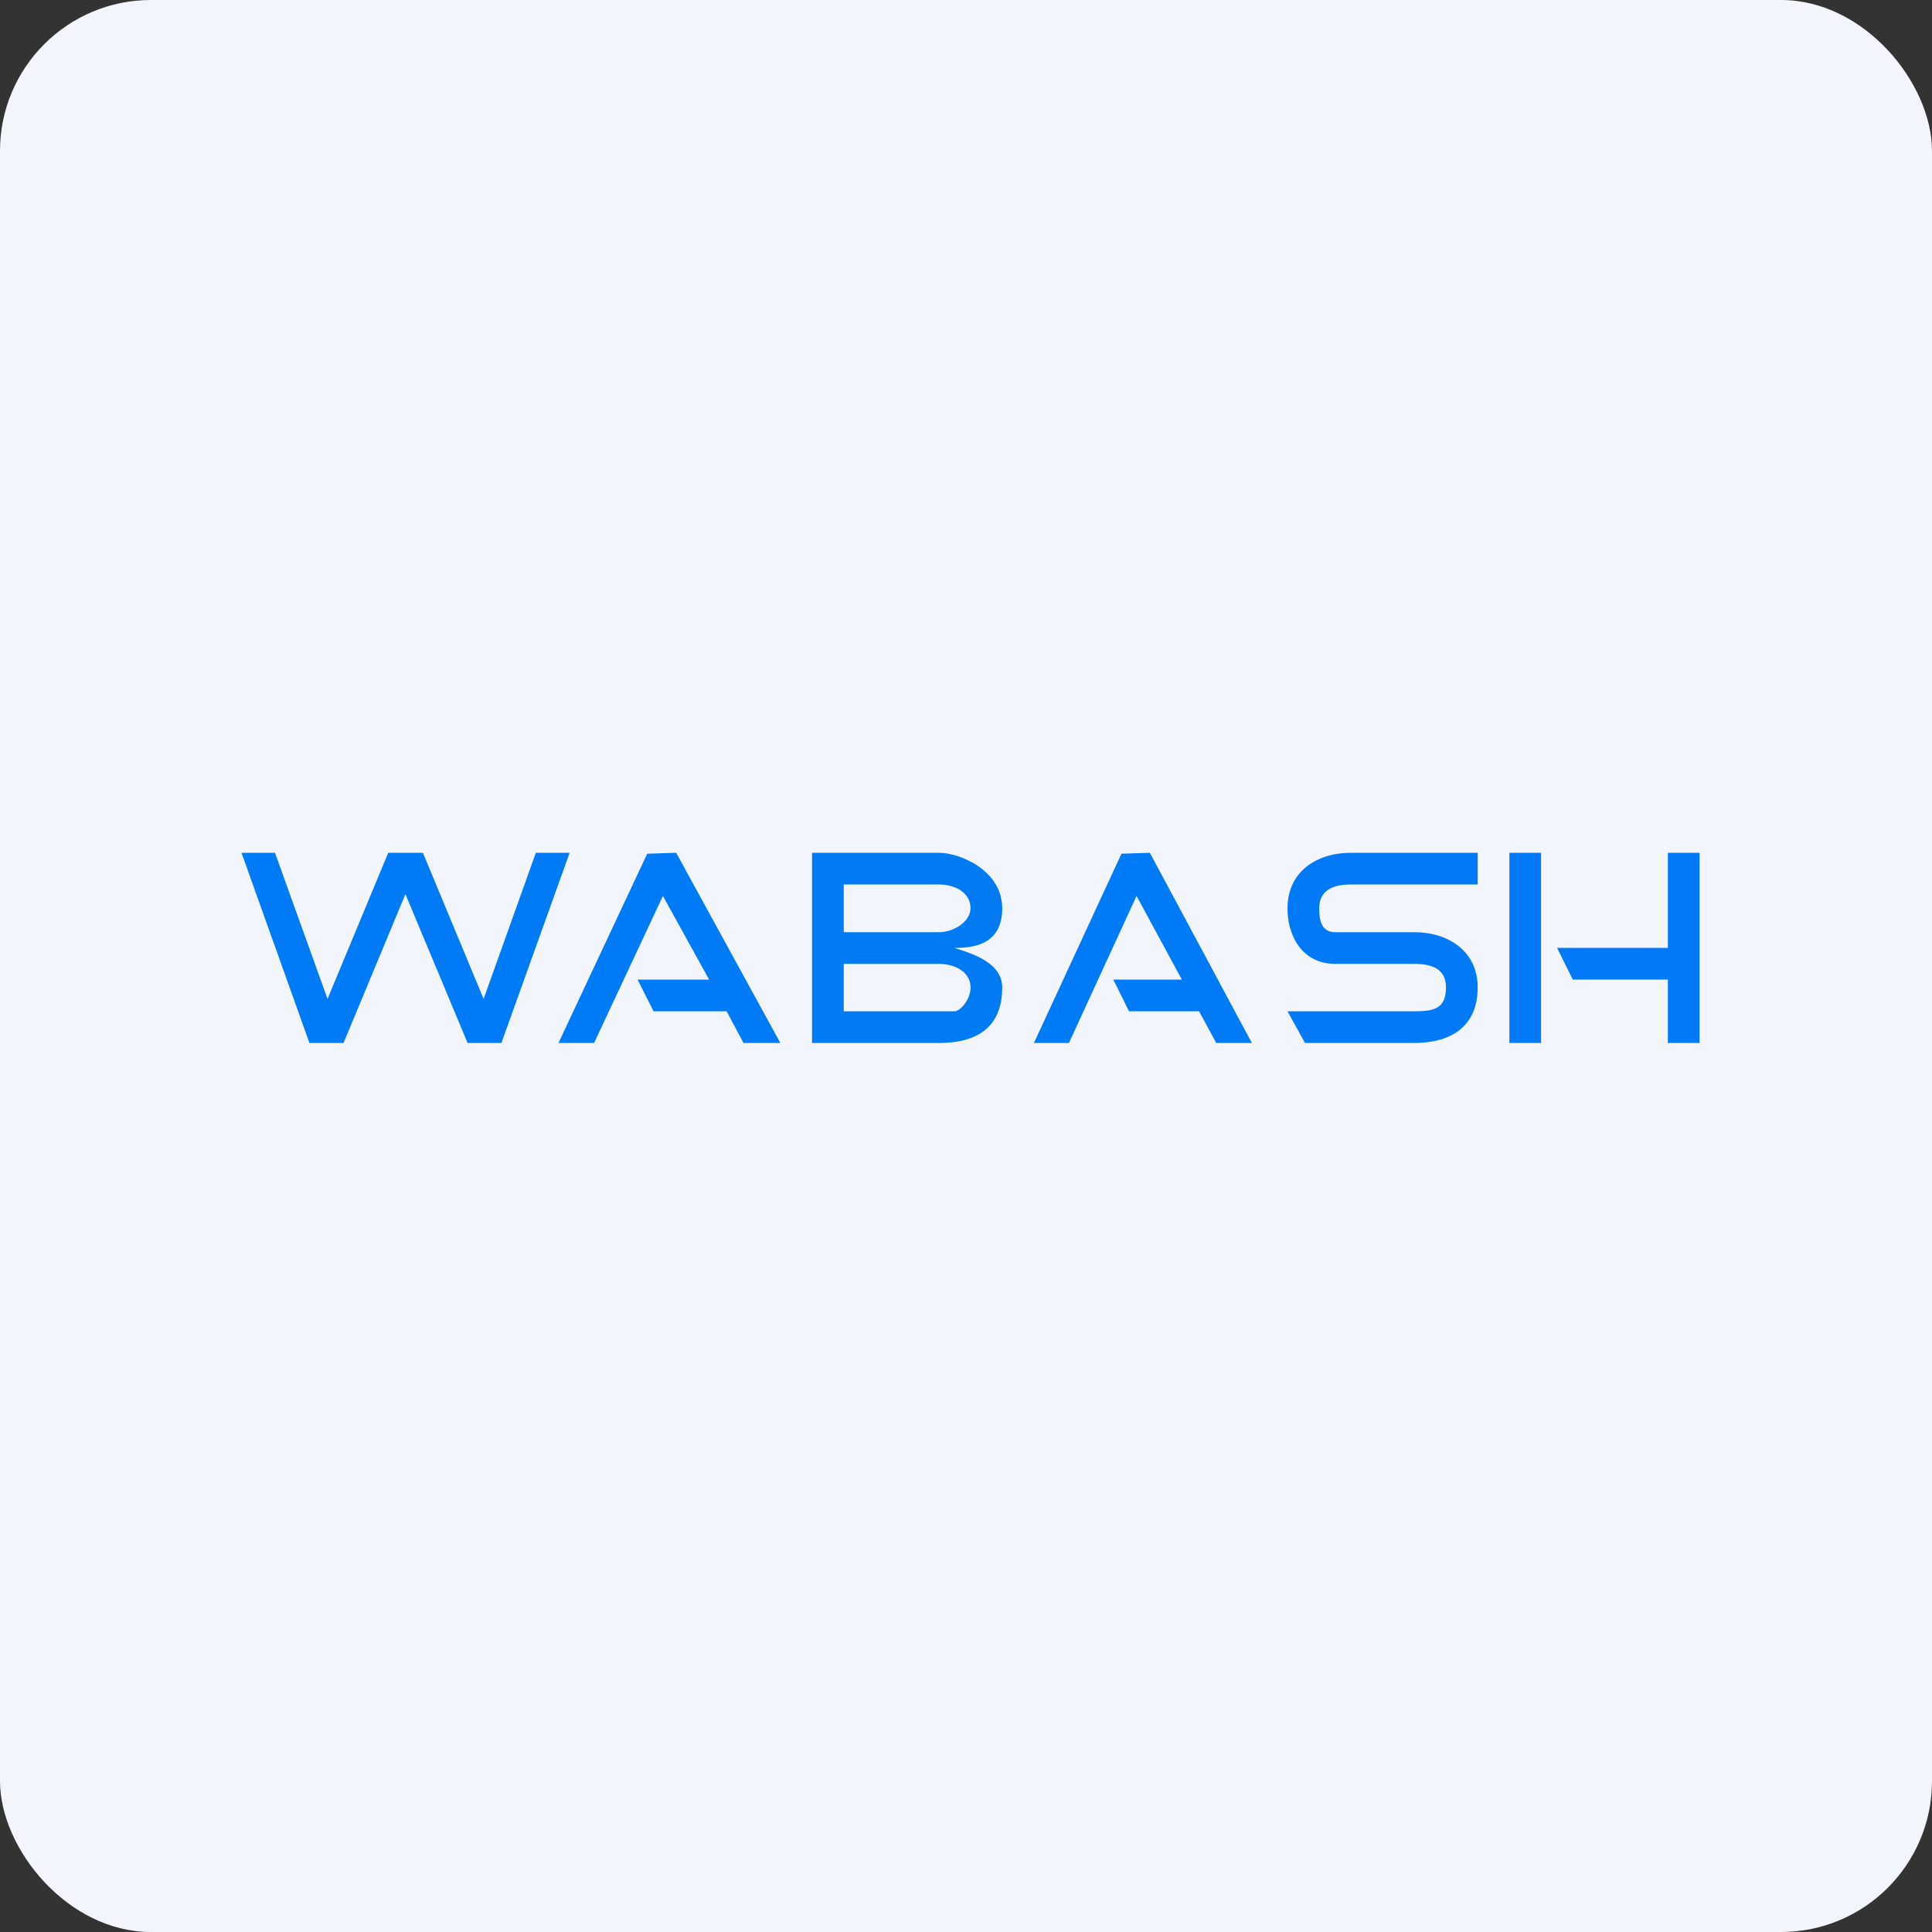
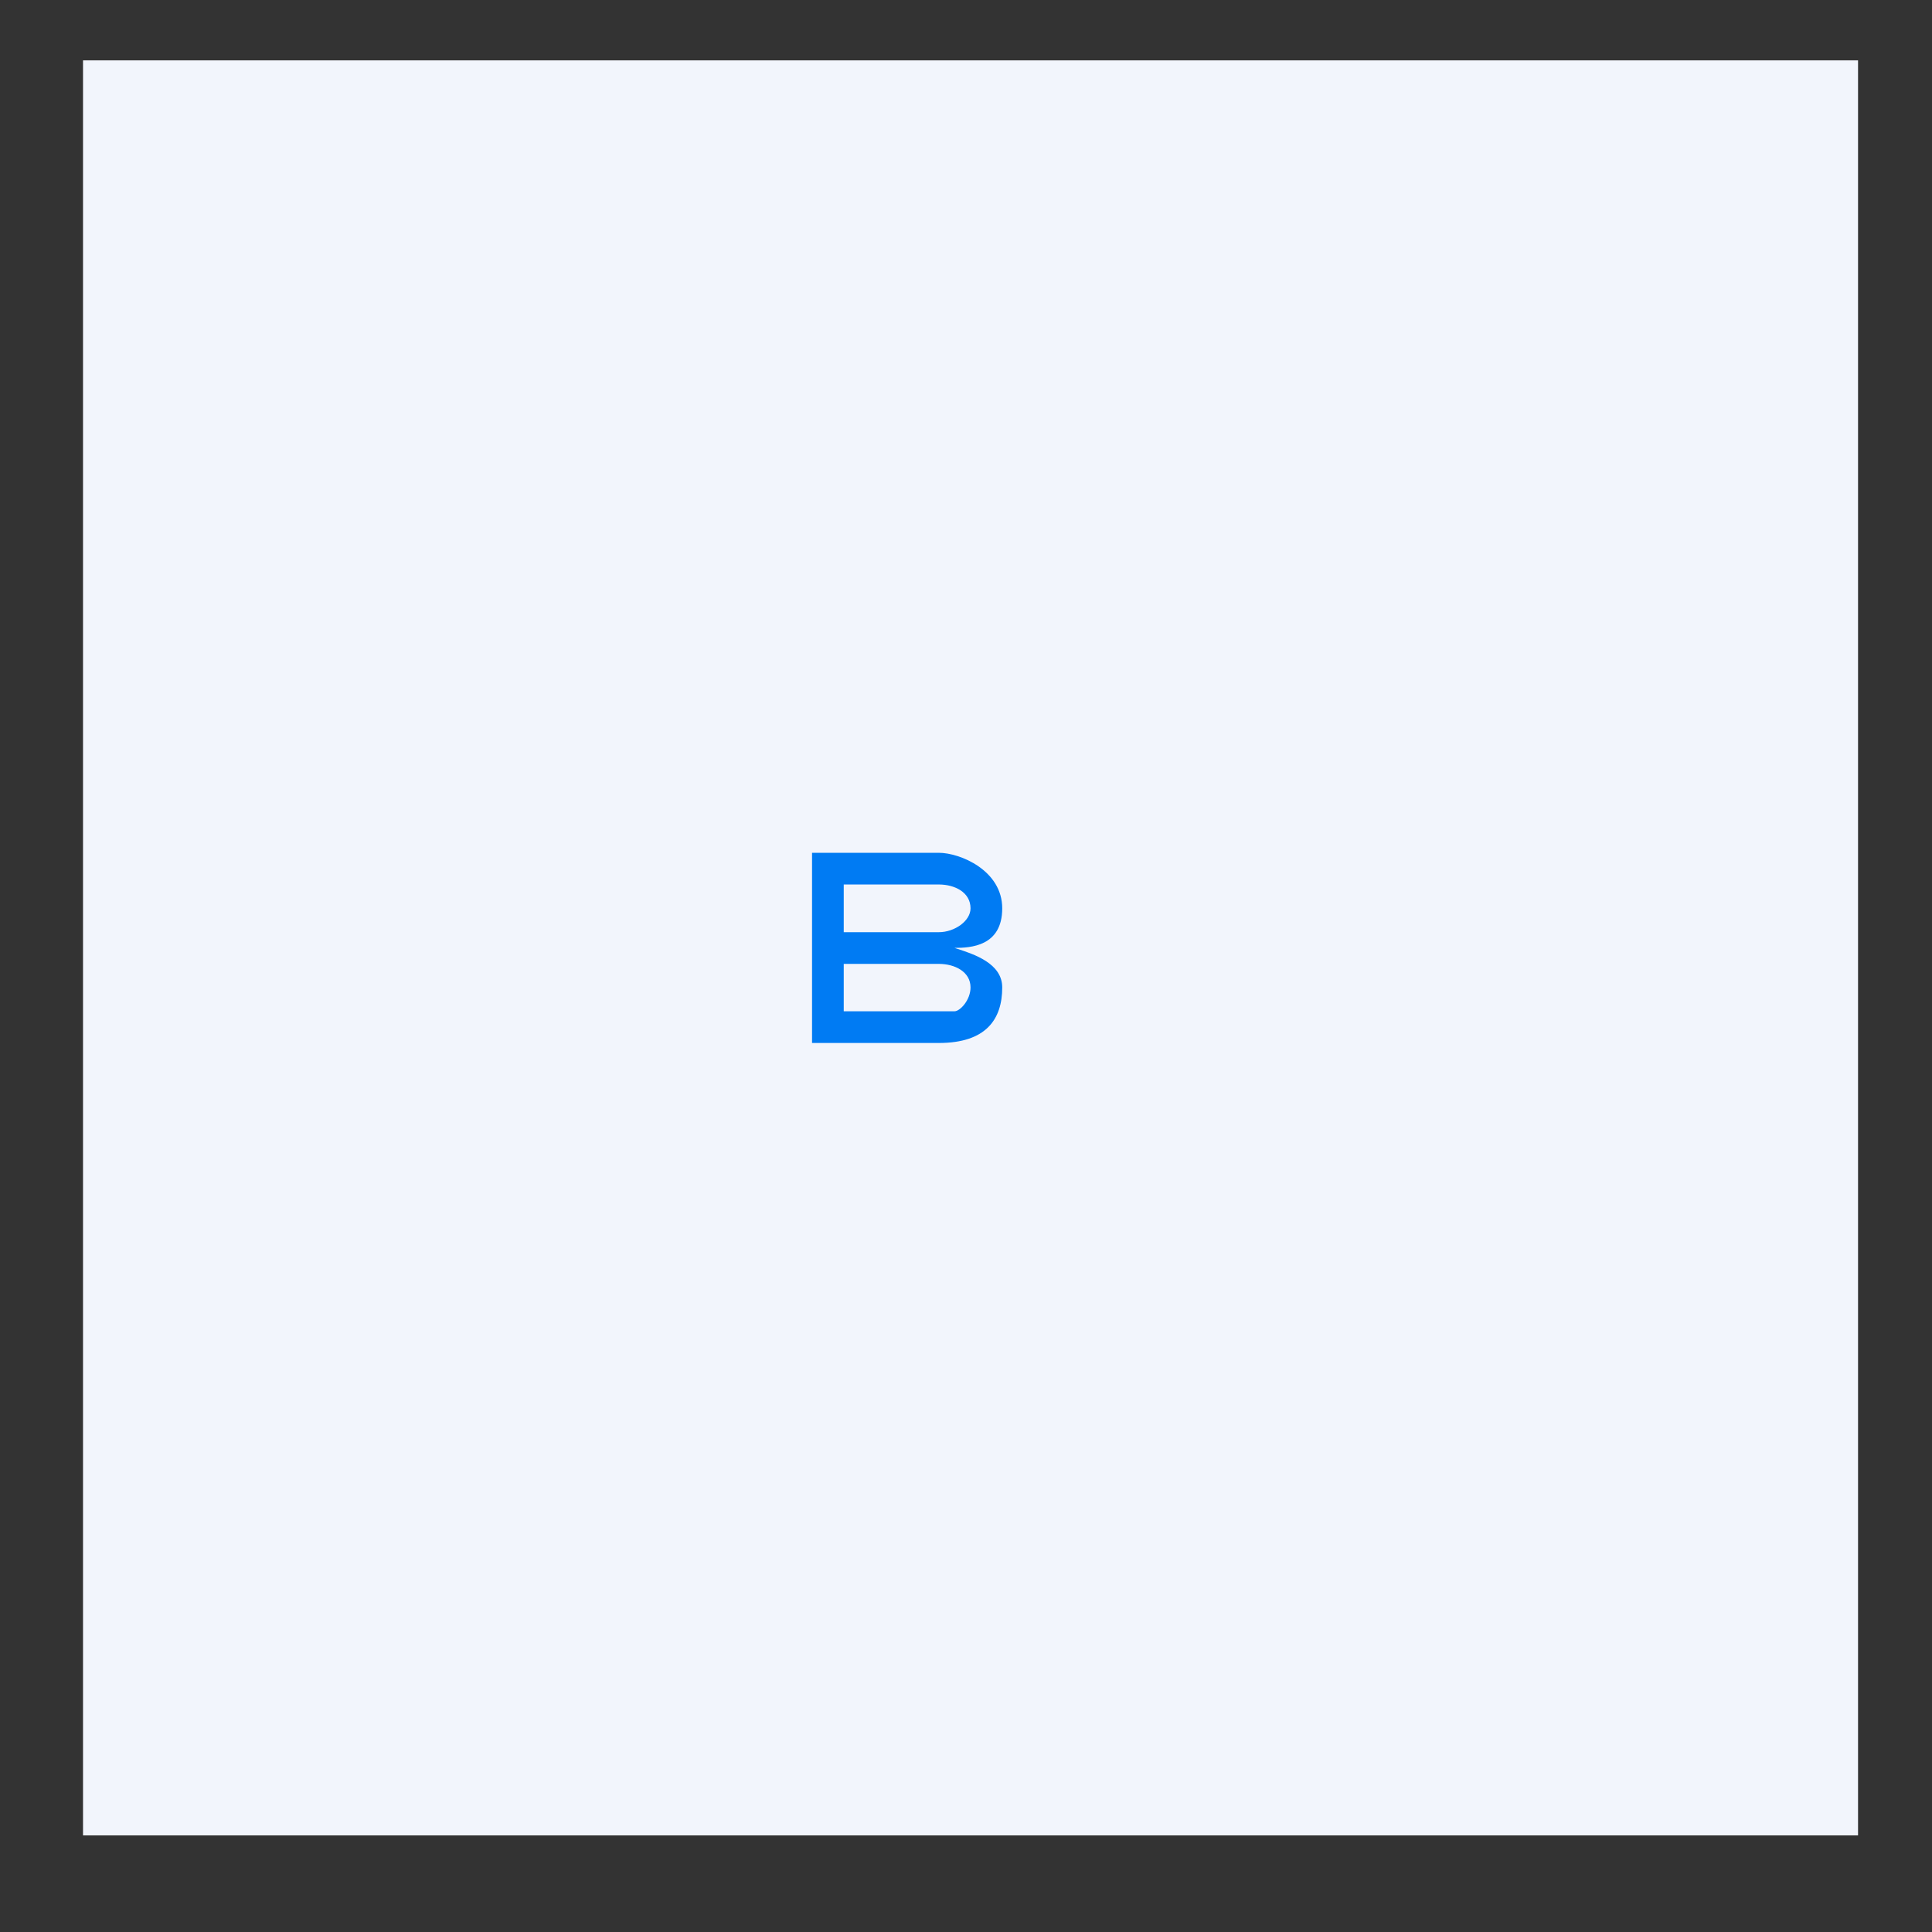
<svg xmlns="http://www.w3.org/2000/svg" width="64" height="64" viewBox="0 0 64 64">
  <rect x="0" y="0" width="64" height="64" fill="#333333" stroke="none" />
-   <rect x="0" y="0" width="64" height="64" rx="5" ry="5" fill="#f2f5fc" />
  <path fill="#f2f5fc" d="M 2.75,2 L 61.55,2 L 61.55,60.80 L 2.75,60.80 L 2.75,2" />
-   <path d="M 44.75,28.25 L 48.95,28.25 L 48.95,29.30 L 44.75,29.30 C 44.19,29.30 43.70,29.47 43.70,30.09 C 43.70,30.48 43.77,30.88 44.23,30.88 L 46.85,30.88 C 47.98,30.88 48.95,31.51 48.95,32.71 C 48.95,34.01 48.06,34.55 46.85,34.55 L 43.23,34.55 L 42.65,33.50 L 46.85,33.50 C 47.49,33.50 47.90,33.42 47.90,32.71 C 47.90,32.08 47.41,31.93 46.85,31.93 L 44.23,31.93 C 43.18,31.93 42.65,31.06 42.65,30.09 C 42.65,28.87 43.62,28.25 44.75,28.25 M 51.05,28.25 L 50,28.25 L 50,34.55 L 51.05,34.55 L 51.05,28.25 M 55.25,31.40 L 51.58,31.40 L 52.10,32.45 L 55.25,32.45 L 55.25,34.55 L 56.30,34.55 L 56.30,28.25 L 55.25,28.25 L 55.25,31.40" fill="#027af7" />
  <path fill-rule="evenodd" d="M 27.43,28.25 L 26.90,28.25 L 26.90,34.55 L 31.10,34.55 C 32.67,34.55 33.20,33.76 33.20,32.71 C 33.20,31.91 32.26,31.61 31.71,31.43 L 31.62,31.40 C 32.15,31.40 33.20,31.35 33.20,30.09 C 33.20,28.83 31.80,28.25 31.10,28.25 L 27.43,28.25 M 27.95,29.30 L 27.95,30.88 L 31.10,30.88 C 31.62,30.88 32.15,30.51 32.15,30.09 C 32.15,29.56 31.63,29.30 31.10,29.30 L 27.95,29.30 M 27.95,31.93 L 27.95,33.50 L 31.62,33.50 C 31.80,33.50 32.15,33.13 32.15,32.71 C 32.15,32.19 31.63,31.93 31.10,31.93 L 27.95,31.93" fill="#007bf3" />
-   <path d="M 10.25,34.55 L 8,28.25 L 9.11,28.25 L 10.85,33.09 L 12.86,28.25 L 14.01,28.25 L 16.02,33.09 L 17.75,28.25 L 18.87,28.25 L 16.61,34.55 L 15.49,34.55 L 13.43,29.62 L 11.38,34.55 L 10.25,34.55 M 21.44,28.28 L 22.40,28.25 L 25.85,34.55 L 24.63,34.55 L 24.07,33.50 L 21.65,33.50 L 21.12,32.45 L 23.49,32.45 L 21.96,29.68 L 19.68,34.55 L 18.50,34.55 L 21.44,28.28 M 37.15,28.28 L 38.09,28.25 L 41.47,34.55 L 40.29,34.55 L 39.72,33.50 L 37.40,33.50 L 36.88,32.45 L 39.15,32.45 L 37.65,29.68 L 35.41,34.55 L 34.25,34.55 L 37.15,28.28" fill="#007bf7" />
</svg>